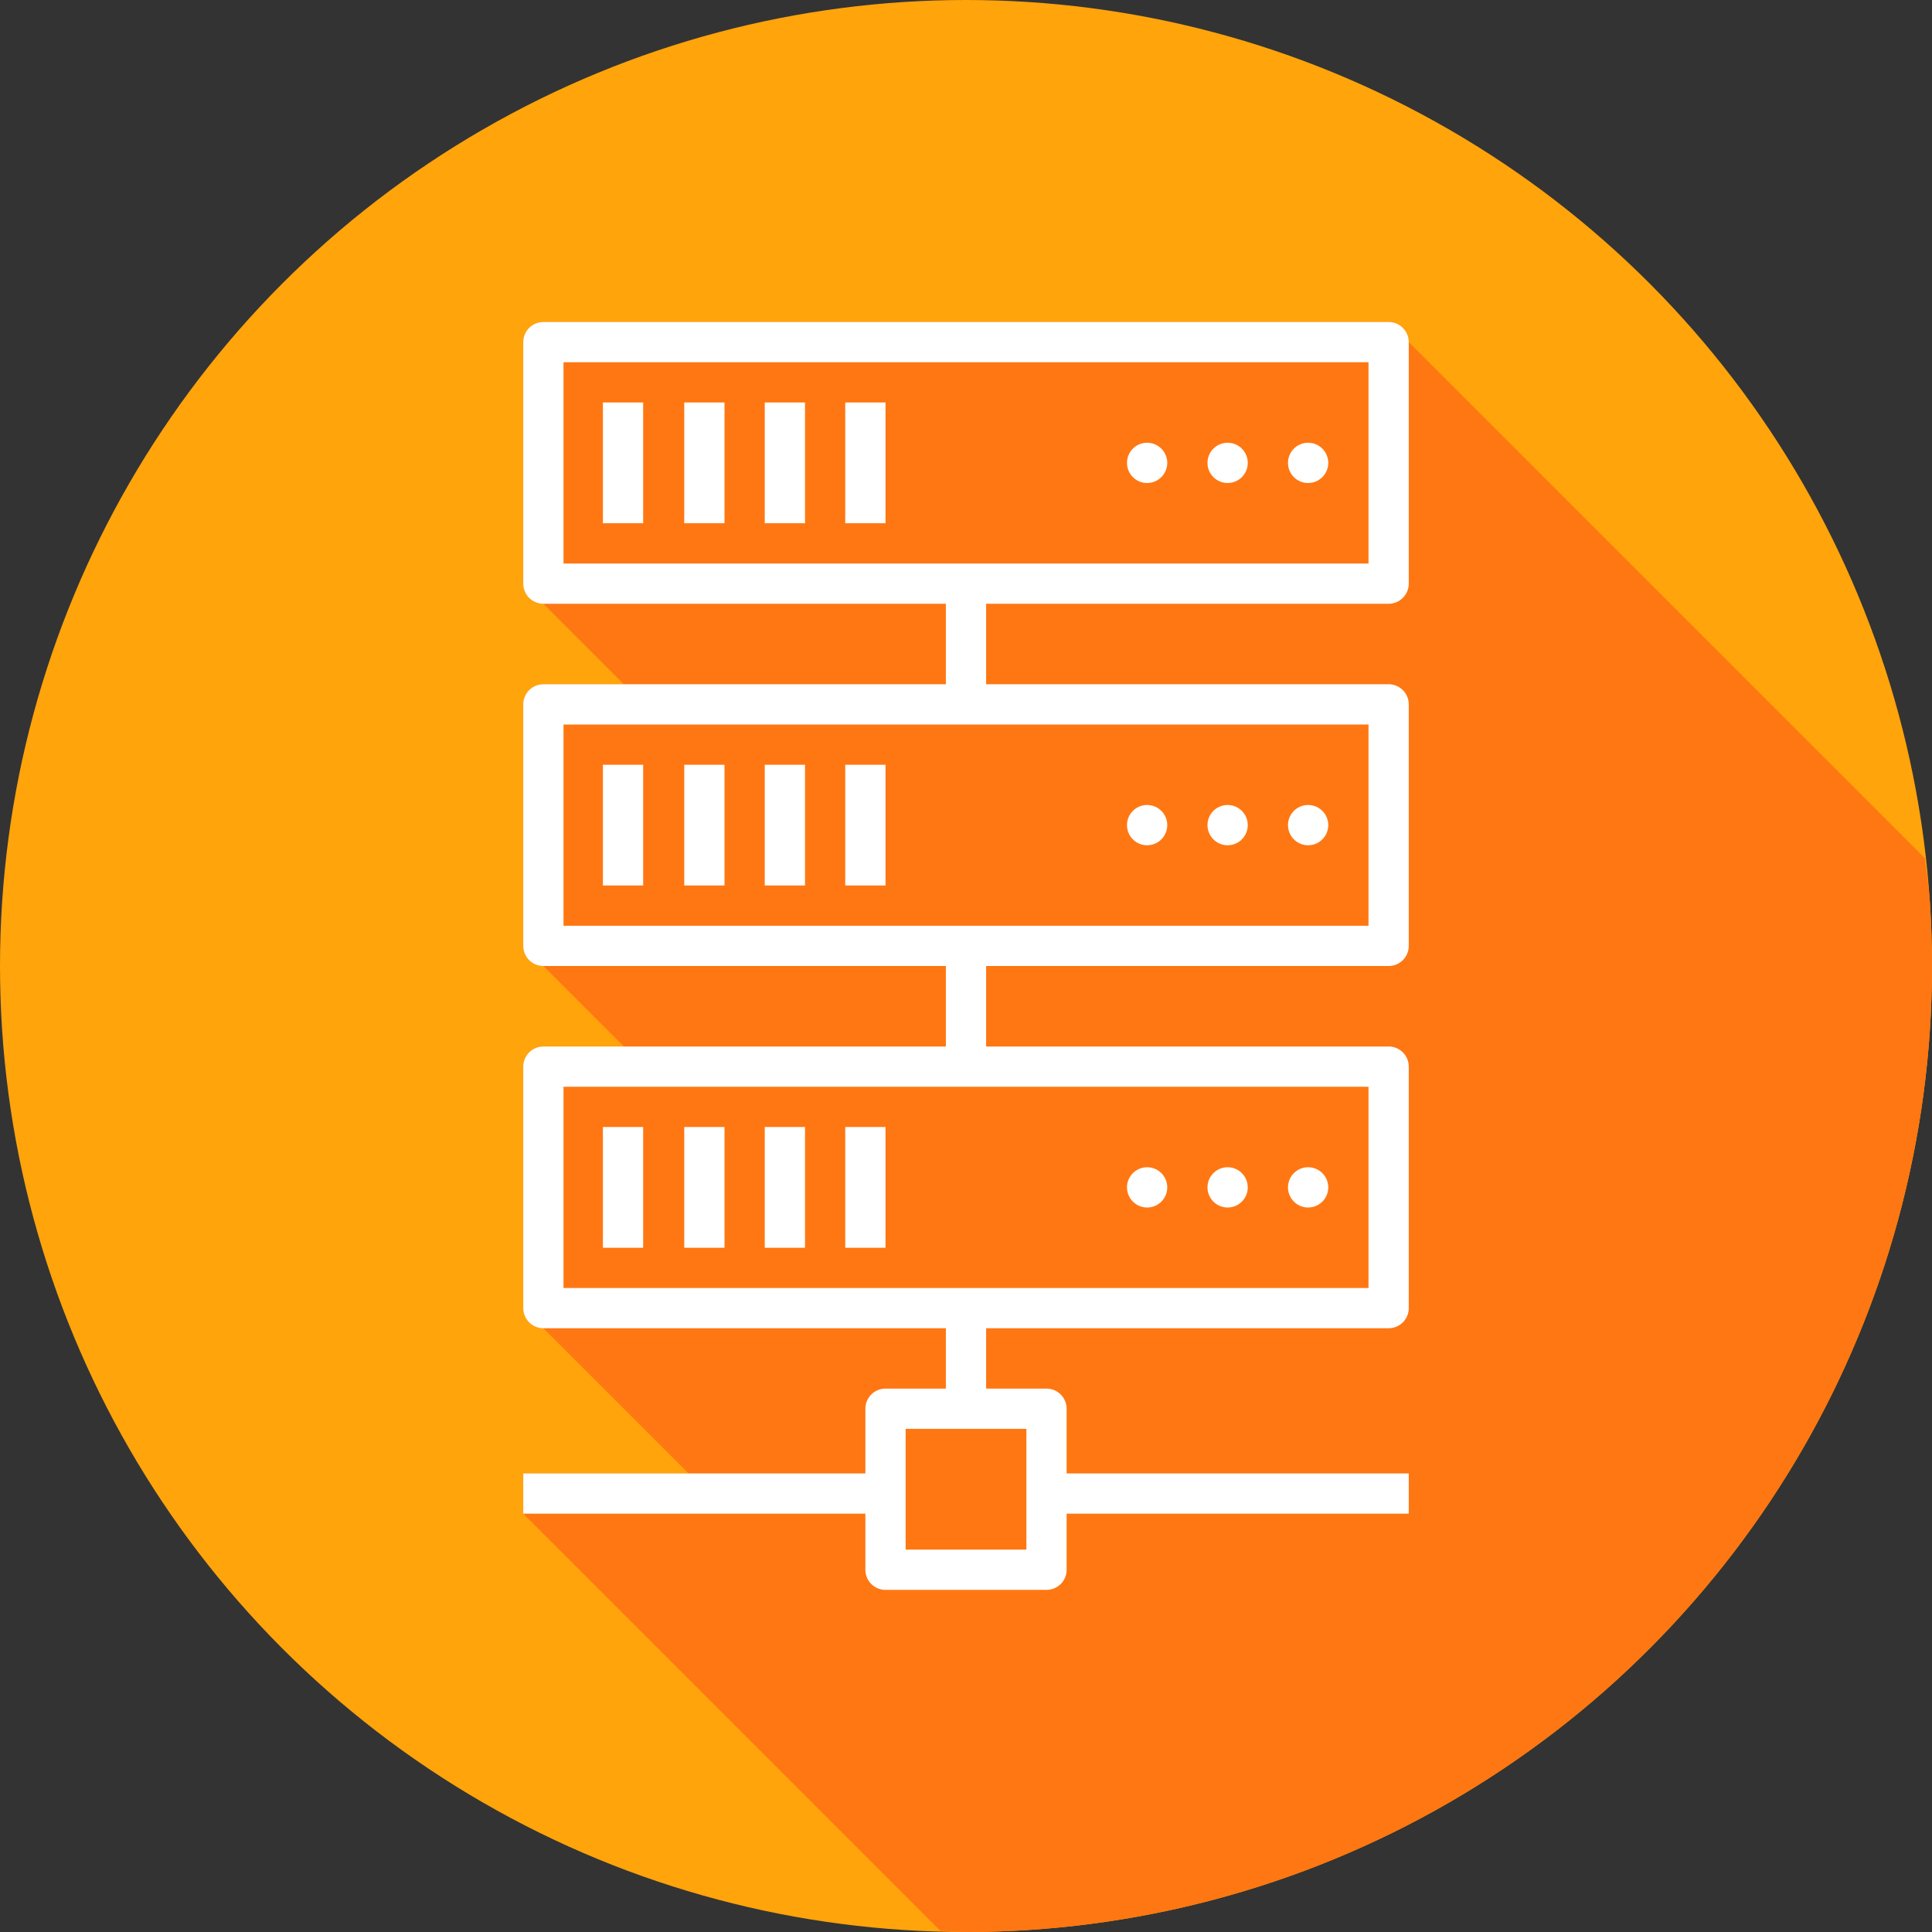
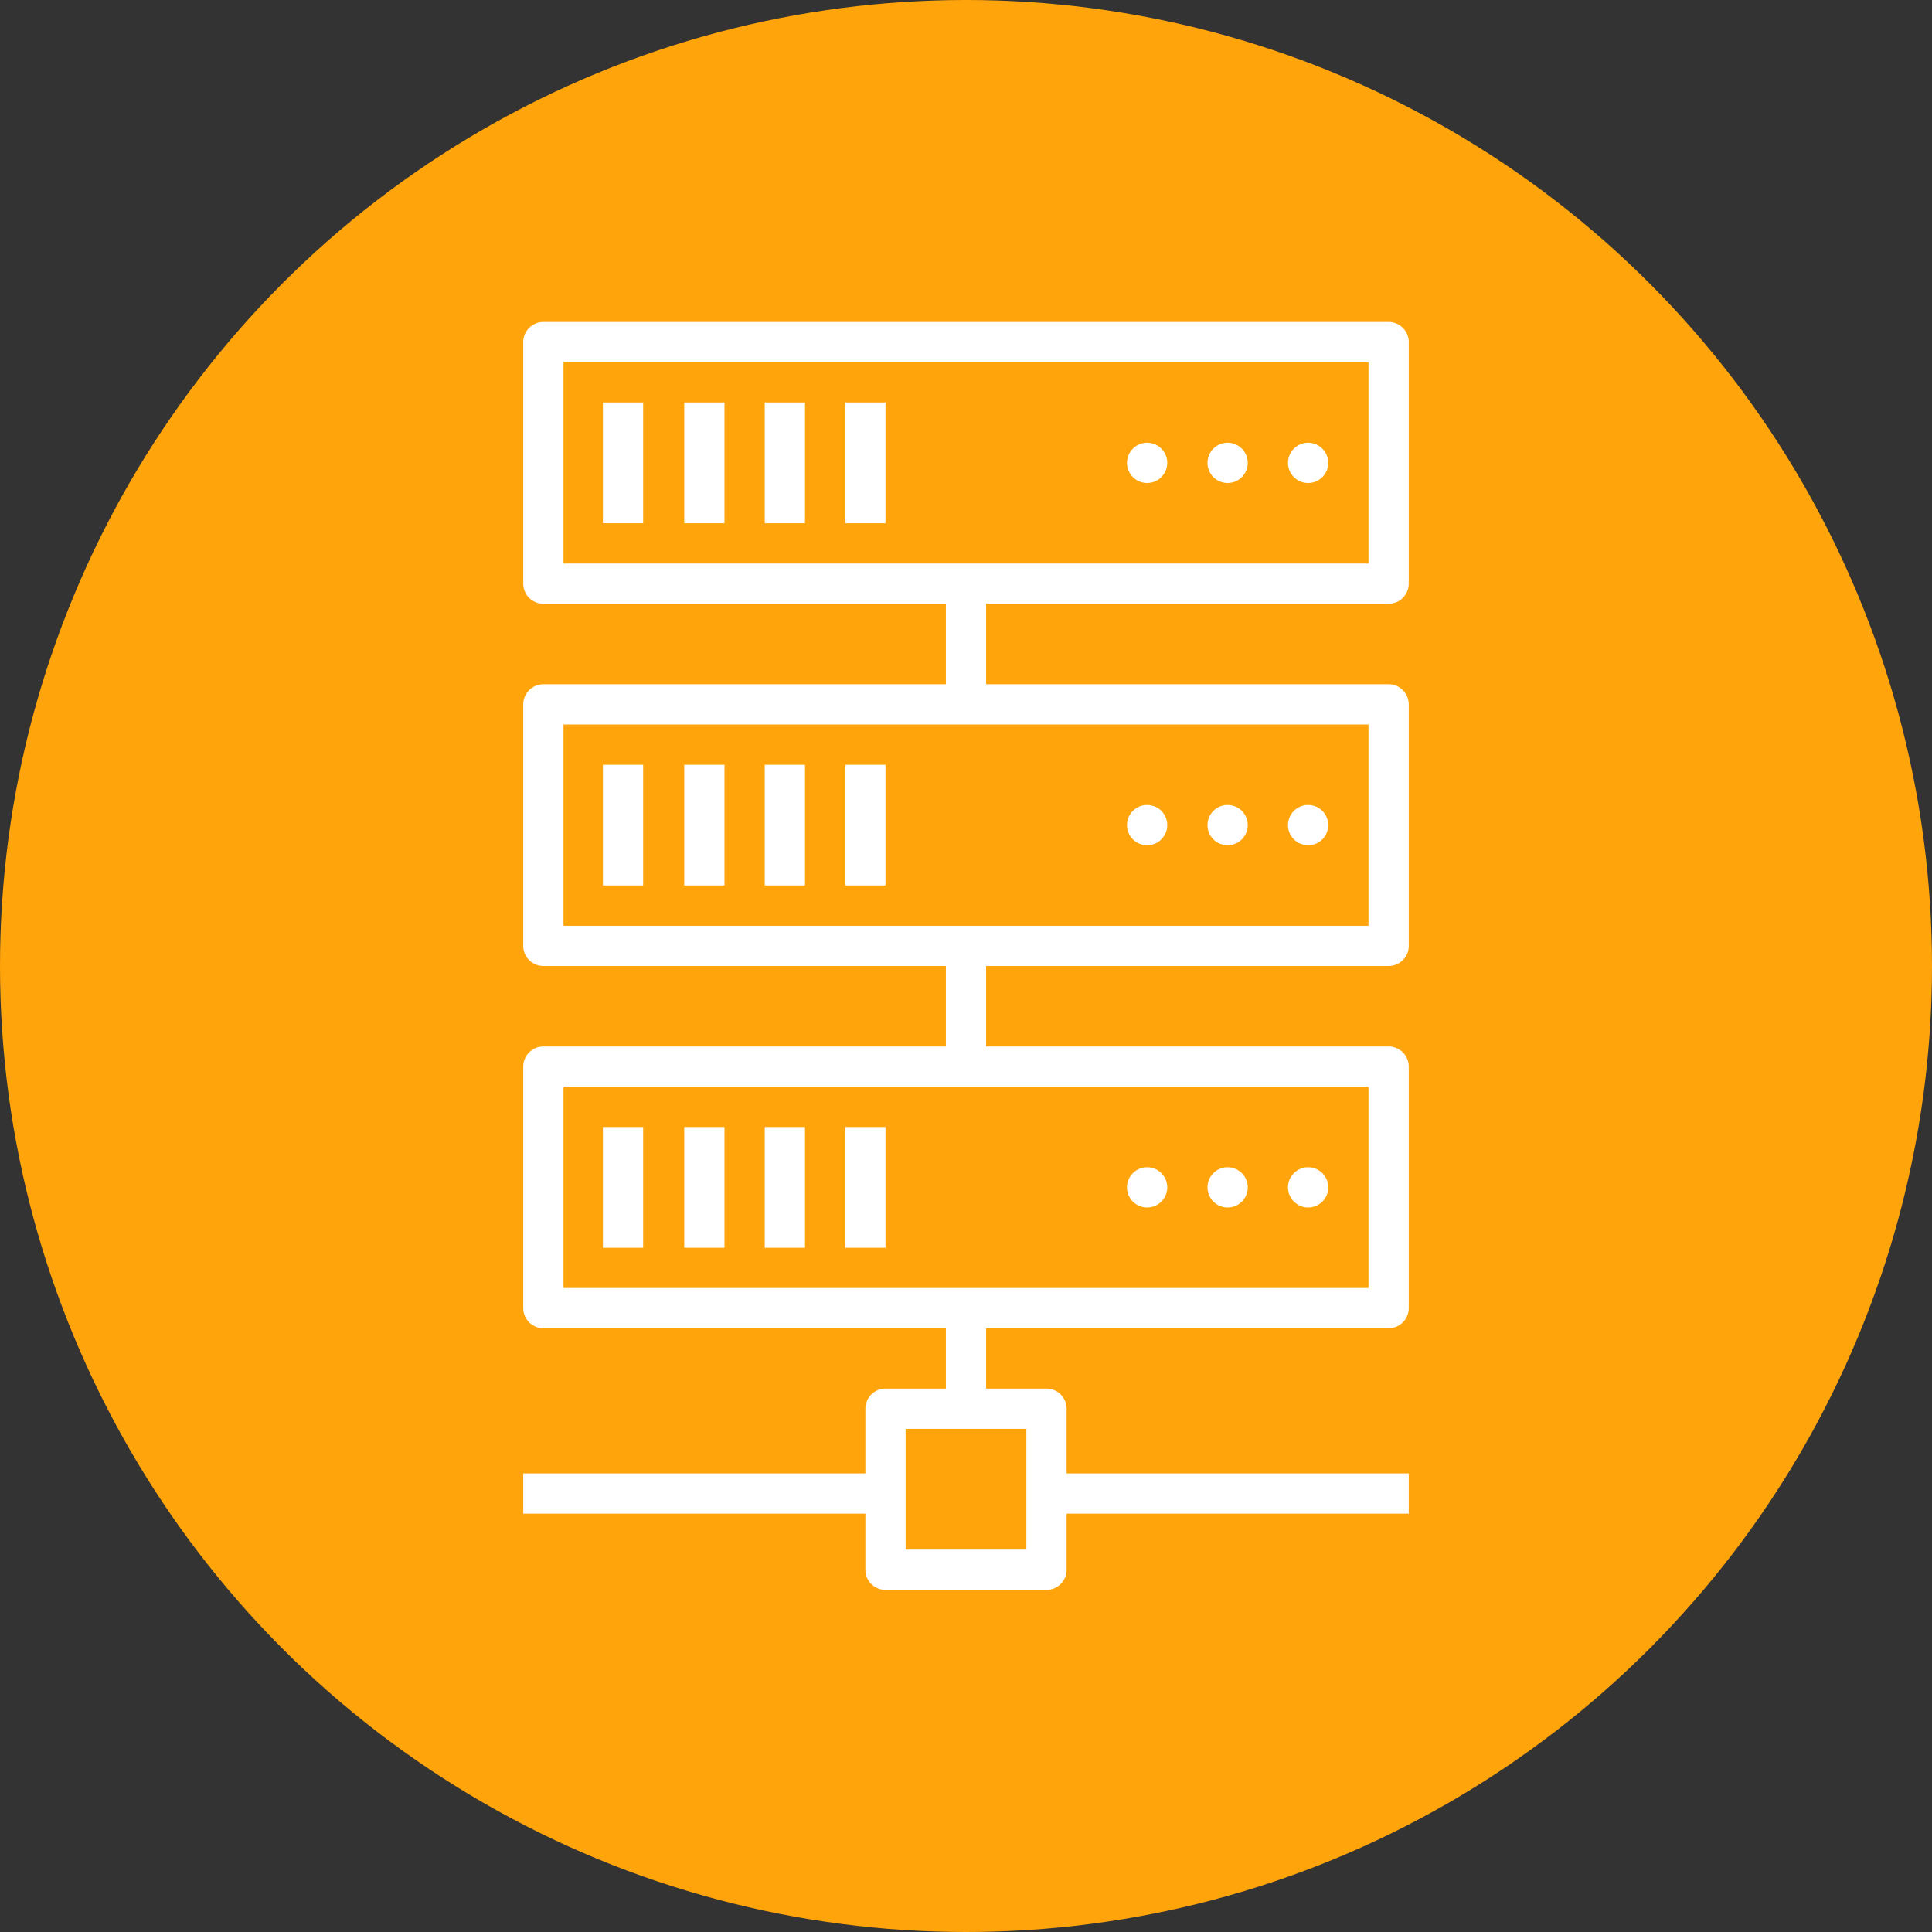
<svg xmlns="http://www.w3.org/2000/svg" width="48" height="48" id="data">
  <rect width="100%" height="100%" fill="#333333" stroke="none" />
  <g transform="translate(0 -1004.362)">
    <circle cx="24" cy="1028.362" r="24" fill="#ffa40b" fill-rule="evenodd" />
-     <path fill="#ff7712" d="M23.361 47.969A24 24 0 0 0 24 48a24 24 0 0 0 1.697-.06 24 24 0 0 0 2.383-.29 24 24 0 0 0 2.34-.525 24 24 0 0 0 2.277-.756 24 24 0 0 0 2.19-.98 24 24 0 0 0 2.08-1.194 24 24 0 0 0 1.951-1.394 24 24 0 0 0 1.803-1.584 24 24 0 0 0 1.634-1.756 24 24 0 0 0 1.454-1.91 24 24 0 0 0 1.254-2.045 24 24 0 0 0 1.042-2.16 24 24 0 0 0 .823-2.254 24 24 0 0 0 .593-2.324 24 24 0 0 0 .36-2.372A24 24 0 0 0 48 24a24 24 0 0 0-.06-1.697 24 24 0 0 0-.12-.983L35 8.5a.5.5 0 0 0-.5-.5h-21a.5.5 0 0 0-.5.5v6a.5.5 0 0 0 .5.5l2 2h-2a.5.5 0 0 0-.5.5v6a.5.5 0 0 0 .5.5l2 2h-2a.5.5 0 0 0-.5.5v6a.5.5 0 0 0 .5.5l3.607 3.607H13v1L23.361 47.97z" color="#000" font-family="sans-serif" font-weight="400" style="line-height:normal;text-indent:0;text-align:start;text-decoration-line:none;text-decoration-style:solid;text-decoration-color:#000;text-transform:none;block-progression:tb;isolation:auto;mix-blend-mode:normal" transform="translate(0 1004.362)" />
    <path fill="#fff" d="M5.5 0a.5.5 0 0 0-.5.5v6a.5.5 0 0 0 .5.5h10v2h-10a.5.5 0 0 0-.5.5v6a.5.5 0 0 0 .5.5h10v2h-10a.5.5 0 0 0-.5.5v6a.5.5 0 0 0 .5.5h10v1.5H14a.5.5 0 0 0-.5.5v1.607H5v1h8.5V31a.5.5 0 0 0 .5.5h4a.5.5 0 0 0 .5-.5v-1.393H27v-1h-8.5V27a.5.5 0 0 0-.5-.5h-1.5V25h10a.5.5 0 0 0 .5-.5v-6a.5.5 0 0 0-.5-.5h-10v-2h10a.5.5 0 0 0 .5-.5v-6a.5.5 0 0 0-.5-.5h-10V7h10a.5.5 0 0 0 .5-.5v-6a.5.5 0 0 0-.5-.5h-21ZM6 1h20v5H6V1Zm.979 1v3h1V2h-1zM9 2v3h1V2H9Zm2 0v3h1V2h-1zm2 0v3h1V2h-1zm7.5 1a.5.5 0 0 0-.5.5.5.5 0 0 0 .5.5.5.5 0 0 0 .5-.5.5.5 0 0 0-.5-.5Zm2 0a.5.5 0 0 0-.5.5.5.5 0 0 0 .5.5.5.5 0 0 0 .5-.5.5.5 0 0 0-.5-.5Zm2 0a.5.5 0 0 0-.5.5.5.5 0 0 0 .5.5.5.5 0 0 0 .5-.5.5.5 0 0 0-.5-.5ZM6 10h20v5H6v-5zm.979 1v3h1v-3h-1zM9 11v3h1v-3H9zm2 0v3h1v-3h-1zm2 0v3h1v-3h-1zm7.5 1a.5.5 0 0 0-.5.5.5.5 0 0 0 .5.5.5.5 0 0 0 .5-.5.5.5 0 0 0-.5-.5Zm2 0a.5.5 0 0 0-.5.5.5.5 0 0 0 .5.5.5.5 0 0 0 .5-.5.5.5 0 0 0-.5-.5Zm2 0a.5.5 0 0 0-.5.5.5.5 0 0 0 .5.5.5.5 0 0 0 .5-.5.5.5 0 0 0-.5-.5ZM6 19h20v5H6v-5zm.979 1v3h1v-3h-1zM9 20v3h1v-3H9zm2 0v3h1v-3h-1zm2 0v3h1v-3h-1zm7.5 1a.5.5 0 0 0-.5.5.5.5 0 0 0 .5.5.5.5 0 0 0 .5-.5.5.5 0 0 0-.5-.5Zm2 0a.5.5 0 0 0-.5.5.5.5 0 0 0 .5.5.5.5 0 0 0 .5-.5.5.5 0 0 0-.5-.5Zm2 0a.5.5 0 0 0-.5.5.5.5 0 0 0 .5.5.5.5 0 0 0 .5-.5.5.5 0 0 0-.5-.5Zm-10 6.5h3v3h-3v-3z" color="#000" font-family="sans-serif" font-weight="400" overflow="visible" style="line-height:normal;text-indent:0;text-align:start;text-decoration-line:none;text-decoration-style:solid;text-decoration-color:#000;text-transform:none;block-progression:tb;isolation:auto;mix-blend-mode:normal" transform="translate(8 1012.362)" />
  </g>
</svg>